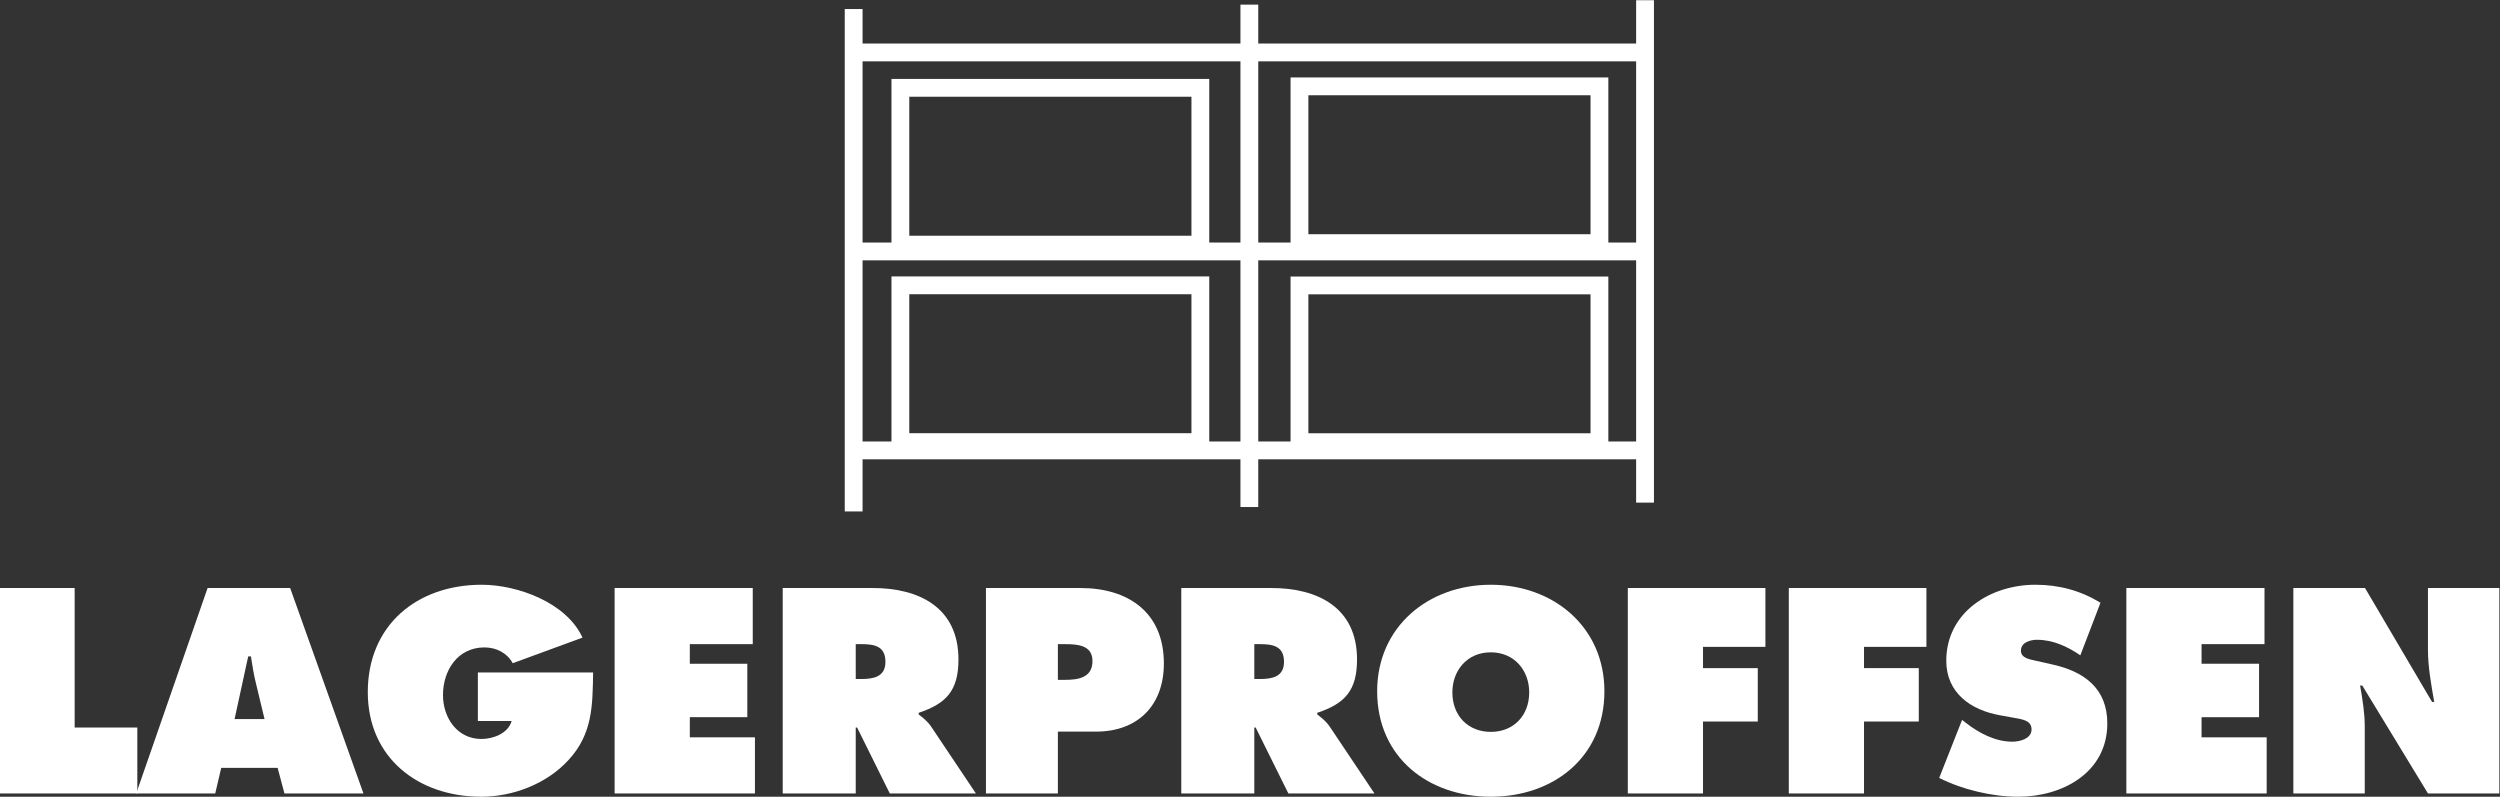
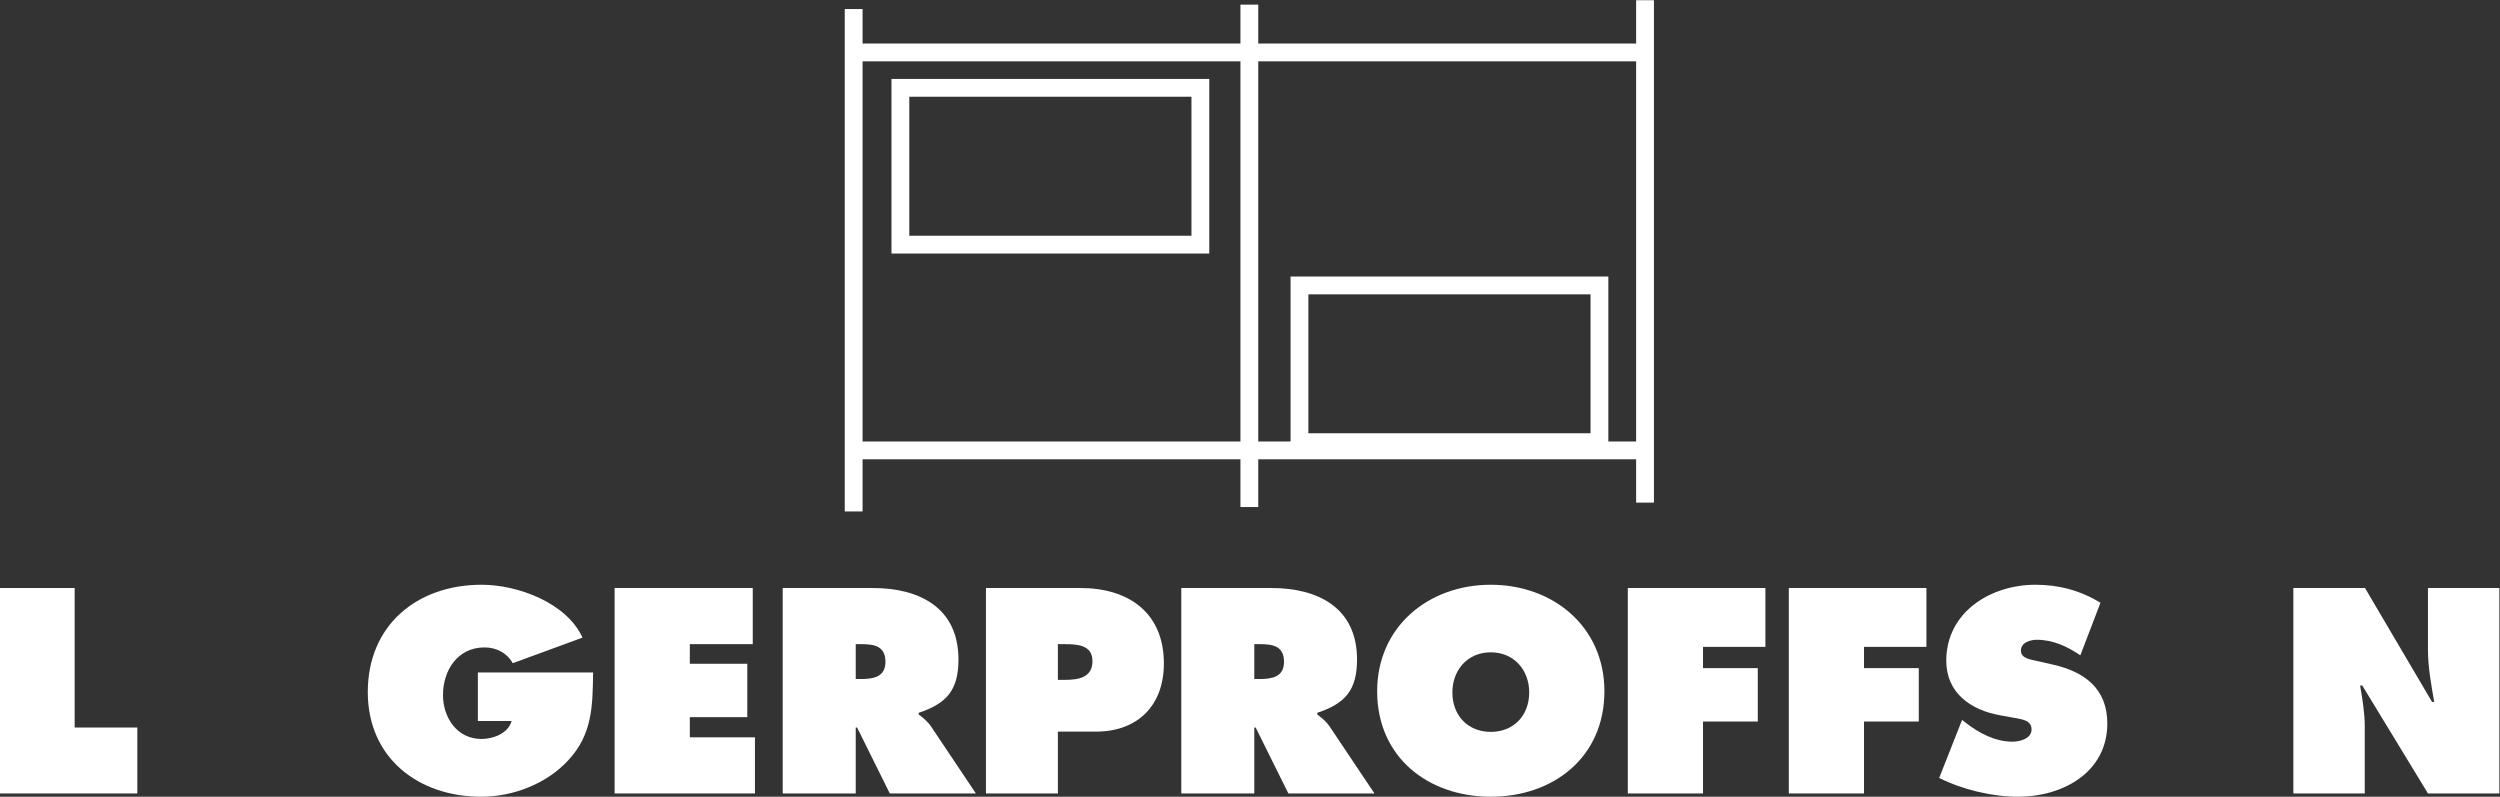
<svg xmlns="http://www.w3.org/2000/svg" xmlns:ns1="http://sodipodi.sourceforge.net/DTD/sodipodi-0.dtd" xmlns:ns2="http://www.inkscape.org/namespaces/inkscape" version="1.1" id="svg2" xml:space="preserve" width="585.227" height="186.507" viewBox="0 0 585.227 186.507" ns1:docname="logo-white.svg" ns2:version="1.1 (c68e22c387, 2021-05-23)">
  <rect x="0" y="0" width="585.227" height="186.507" fill="#333333" stroke="none" />
  <ns1:namedview id="namedview29" pagecolor="#ffffff" bordercolor="#666666" borderopacity="1.0" ns2:pageshadow="2" ns2:pageopacity="0.0" ns2:pagecheckerboard="0" showgrid="false" ns2:zoom="1.9582156" ns2:cx="292.86868" ns2:cy="93.197094" ns2:window-width="2560" ns2:window-height="1377" ns2:window-x="-8" ns2:window-y="-8" ns2:window-maximized="1" ns2:current-layer="g10" />
  <defs id="defs6" />
  <g id="g8" transform="matrix(1.333,0,0,-1.333,0,186.507)">
    <g id="g10" transform="scale(0.1)">
      <path d="m 1514.76,501 h -31.27 v 882.28 h 31.27 V 501" style="fill:#ffffff;fill-opacity:1;fill-rule:nonzero;stroke:none" id="path12" />
      <path d="m 2178.38,508.738 h 31.27 v 882.282 h -31.27 V 508.738" style="fill:#ffffff;fill-opacity:1;fill-rule:nonzero;stroke:none" id="path14" />
      <path d="m 2873.25,516.488 h 31.27 v 882.282 h -31.27 V 516.488" style="fill:#ffffff;fill-opacity:1;fill-rule:nonzero;stroke:none" id="path16" />
      <path d="M 2887.86,1291.43 H 1498.33 v 31.27 h 1389.53 v -31.27" style="fill:#ffffff;fill-opacity:1;fill-rule:nonzero;stroke:none" id="path18" />
      <path d="M 2887.86,592.57 H 1498.33 v 31.27 h 1389.53 v -31.27" style="fill:#ffffff;fill-opacity:1;fill-rule:nonzero;stroke:none" id="path20" />
-       <path d="M 2887.86,942 H 1498.33 v 31.27 H 2887.86 V 942" style="fill:#ffffff;fill-opacity:1;fill-rule:nonzero;stroke:none" id="path22" />
      <path d="m 2297.66,638.262 h 495.51 v 244.039 h -495.51 z m 526.78,-31.274 H 2266.38 V 913.57 h 558.06 V 606.988" style="fill:#ffffff;fill-opacity:1;fill-rule:nonzero;stroke:none" id="path24" />
-       <path d="m 1596.82,638.398 h 495.51 V 882.441 H 1596.82 Z M 2123.6,607.129 H 1565.54 V 913.711 H 2123.6 V 607.129" style="fill:#ffffff;fill-opacity:1;fill-rule:nonzero;stroke:none" id="path26" />
      <path d="m 1596.82,985.18 h 495.51 v 244.04 h -495.51 z m 526.78,-31.27 h -558.06 v 306.58 H 2123.6 V 953.91" style="fill:#ffffff;fill-opacity:1;fill-rule:nonzero;stroke:none" id="path28" />
-       <path d="m 2297.66,987.84 h 495.51 v 244.03 h -495.51 z m 526.78,-31.27 h -558.06 v 306.57 h 558.06 V 956.57" style="fill:#ffffff;fill-opacity:1;fill-rule:nonzero;stroke:none" id="path30" />
      <path d="M 0,366.52 V 5.75 H 241.16 V 121.539 H 131.102 V 366.52 H 0" style="fill:#ffffff;fill-opacity:1;fill-rule:nonzero;stroke:none" id="path32" />
-       <path d="m 464.574,136.371 -15.308,63.641 c -3.832,15.308 -6.219,31.097 -8.61,46.41 h -4.793 L 411.945,136.371 Z M 377.965,5.738 H 239.203 L 364.574,366.531 H 509.555 L 638.266,5.738 H 499.504 L 487.547,50.719 H 388.496 L 377.965,5.738" style="fill:#ffffff;fill-opacity:1;fill-rule:nonzero;stroke:none" id="path34" />
      <path d="M 1041.59,218.191 C 1040.63,159.34 1040.63,110.051 998.051,64.121 959.773,22.488 900.91,0 844.934,0 734.883,0 645.883,67.941 645.883,183.738 c 0,117.711 86.597,188.524 200.008,188.524 62.679,0 148.812,-31.102 177.039,-92.821 l -122.496,-44.98 c -10.043,18.18 -28.711,27.75 -49.762,27.75 -46.891,0 -72.731,-40.191 -72.731,-83.742 0,-39.707 24.879,-77.028 67.469,-77.028 20.57,0 46.891,9.571 53.113,31.579 h -59.332 v 85.171 h 202.399" style="fill:#ffffff;fill-opacity:1;fill-rule:nonzero;stroke:none" id="path36" />
      <path d="m 1079.35,366.531 h 242.58 v -98.57 H 1211.4 v -34.449 h 100.97 V 139.719 H 1211.4 V 104.32 h 114.36 V 5.75 h -246.41 v 360.781" style="fill:#ffffff;fill-opacity:1;fill-rule:nonzero;stroke:none" id="path38" />
      <path d="m 1502.77,206.711 h 9.09 c 21.53,0 43.07,3.348 43.07,30.148 0,27.75 -19.62,31.102 -42.11,31.102 h -10.05 z m -128.23,159.82 h 158.38 c 81.34,0 150.24,-34.449 150.24,-125.371 0,-54.551 -21.05,-77.512 -69.86,-93.781 v -2.867 c 6.7,-5.274 14.84,-11.012 22.01,-21.543 L 1713.79,5.738 H 1562.58 L 1505.16,121.539 h -2.39 V 5.738 H 1374.54 V 366.531" style="fill:#ffffff;fill-opacity:1;fill-rule:nonzero;stroke:none" id="path40" />
      <path d="m 1857.76,205.27 h 12.92 c 22.97,0 47.85,3.832 47.85,33.019 0,28.231 -26.8,29.66 -48.33,29.66 h -12.44 z m -126.32,161.25 h 166.04 c 84.21,0 146.41,-43.059 146.41,-132.54 0,-73.691 -45.93,-119.621 -119.14,-119.621 h -66.99 V 5.738 H 1731.44 V 366.52" style="fill:#ffffff;fill-opacity:1;fill-rule:nonzero;stroke:none" id="path42" />
      <path d="m 2202.71,206.711 h 9.09 c 21.53,0 43.07,3.348 43.07,30.148 0,27.75 -19.62,31.102 -42.11,31.102 h -10.05 z m -128.24,159.82 h 158.38 c 81.35,0 150.25,-34.449 150.25,-125.371 0,-54.551 -21.05,-77.512 -69.86,-93.781 v -2.867 c 6.7,-5.274 14.83,-11.012 22.01,-21.543 L 2413.73,5.738 H 2262.52 L 2205.1,121.539 h -2.39 V 5.738 H 2074.47 V 366.531" style="fill:#ffffff;fill-opacity:1;fill-rule:nonzero;stroke:none" id="path44" />
      <path d="m 2550.53,183.262 c 0,-41.153 27.74,-69.383 67.46,-69.383 39.71,0 67.47,28.23 67.47,69.383 0,38.277 -25.84,70.34 -67.47,70.34 -41.62,0 -67.46,-32.063 -67.46,-70.34 m 267,1.91 C 2817.53,69.379 2728.05,0 2617.99,0 c -110.05,0 -199.53,69.379 -199.53,185.172 0,113.41 89.95,187.09 199.53,187.09 109.58,0 199.54,-73.68 199.54,-187.09" style="fill:#ffffff;fill-opacity:1;fill-rule:nonzero;stroke:none" id="path46" />
      <path d="m 2858.63,366.531 h 241.64 V 263.18 h -109.58 v -37.328 h 96.18 V 132.07 h -96.18 V 5.75 h -132.06 v 360.781" style="fill:#ffffff;fill-opacity:1;fill-rule:nonzero;stroke:none" id="path48" />
      <path d="m 3141.37,366.531 h 241.64 V 263.18 h -109.58 v -37.328 h 96.18 V 132.07 h -96.18 V 5.75 h -132.06 v 360.781" style="fill:#ffffff;fill-opacity:1;fill-rule:nonzero;stroke:none" id="path50" />
      <path d="m 3445.65,134.93 6.7,-5.258 c 23.44,-18.192 51.68,-33.024 81.82,-33.024 12.92,0 33.49,5.262 33.49,21.532 0,16.269 -17.22,17.711 -29.18,20.101 l -26.32,4.789 c -51.2,9.09 -94.26,39.231 -94.26,95.692 0,85.648 77.99,133.5 156.46,133.5 41.16,0 78.96,-10.051 114.36,-31.582 l -35.4,-92.348 c -22.49,15.316 -47.85,27.277 -76.08,27.277 -11.49,0 -28.24,-4.308 -28.24,-19.14 0,-13.399 16.27,-15.309 26.32,-17.707 l 29.67,-6.703 c 55.5,-12.438 95.7,-42.098 95.7,-103.348 C 3700.69,42.578 3622.21,0 3544.22,0 c -45.46,0 -98.09,12.441 -138.76,33.012 l 40.19,101.918" style="fill:#ffffff;fill-opacity:1;fill-rule:nonzero;stroke:none" id="path52" />
-       <path d="m 3734.13,366.531 h 242.6 v -98.57 H 3866.2 v -34.449 h 100.96 V 139.719 H 3866.2 V 104.32 h 114.35 V 5.75 h -246.42 v 360.781" style="fill:#ffffff;fill-opacity:1;fill-rule:nonzero;stroke:none" id="path54" />
      <path d="m 4027.41,366.531 h 125.84 L 4270.96,166.52 h 3.83 c -5.26,30.14 -11,61.25 -11,91.871 v 108.14 h 125.36 V 5.75 h -125.36 l -115.32,189.48 h -3.83 c 4.31,-24.878 8.14,-48.332 8.14,-72.25 V 5.75 h -125.37 v 360.781" style="fill:#ffffff;fill-opacity:1;fill-rule:nonzero;stroke:none" id="path56" />
    </g>
  </g>
</svg>